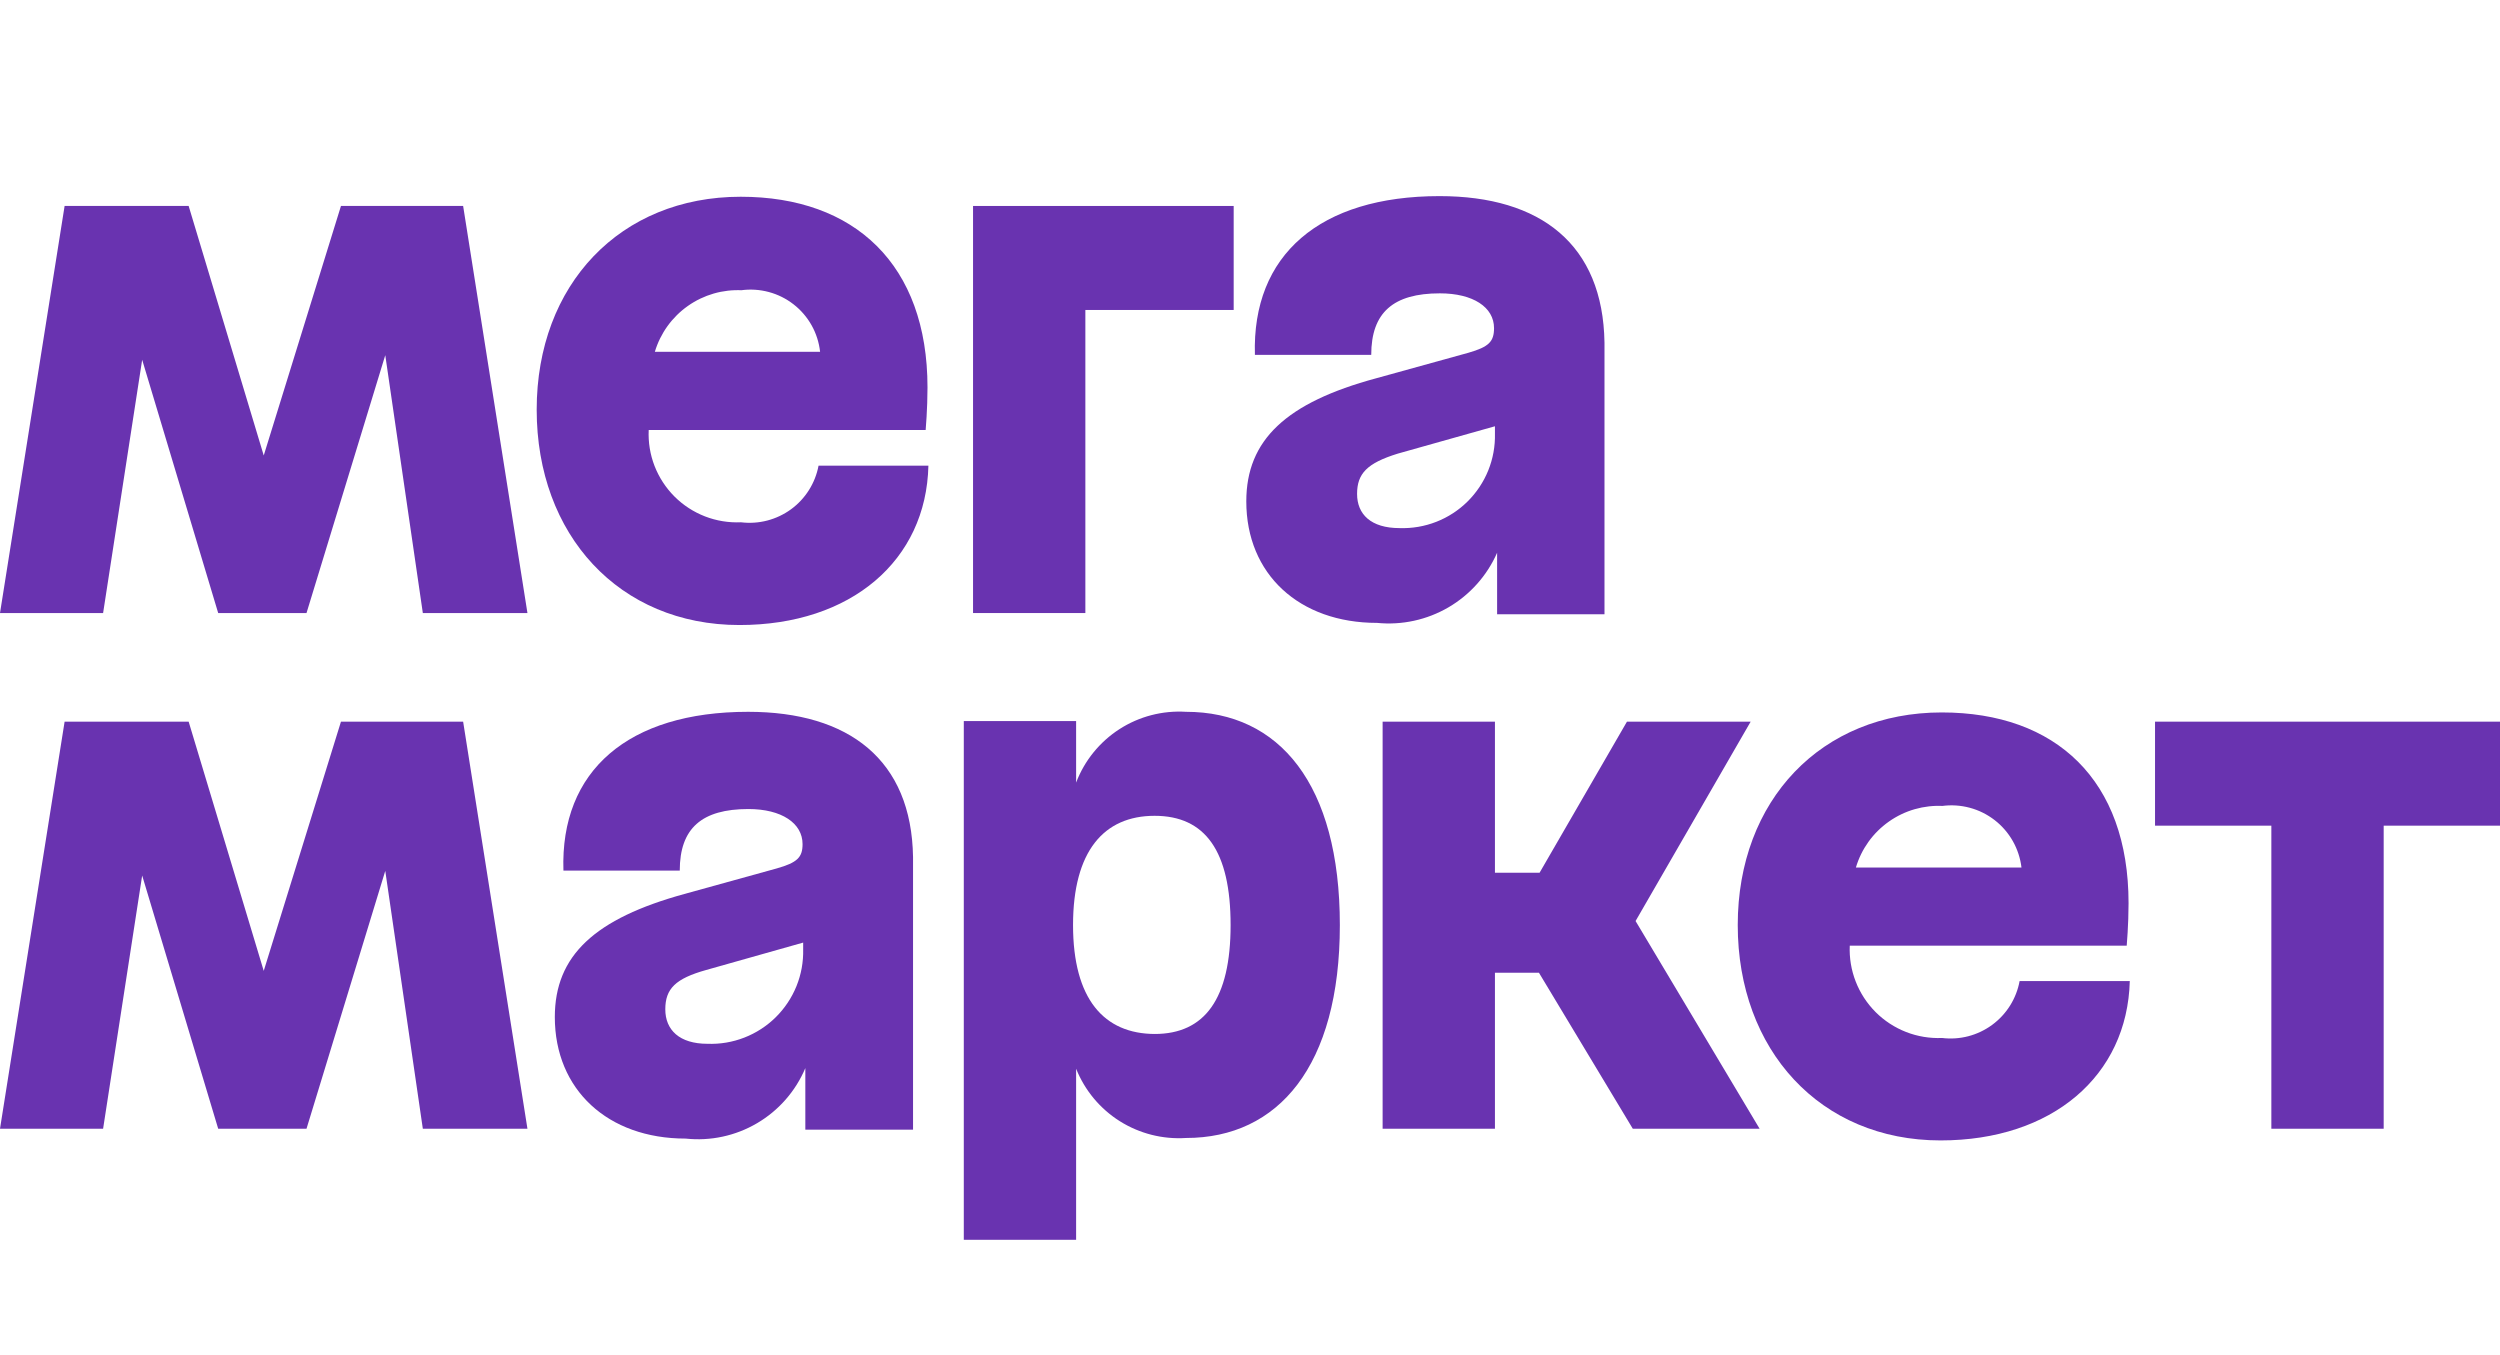
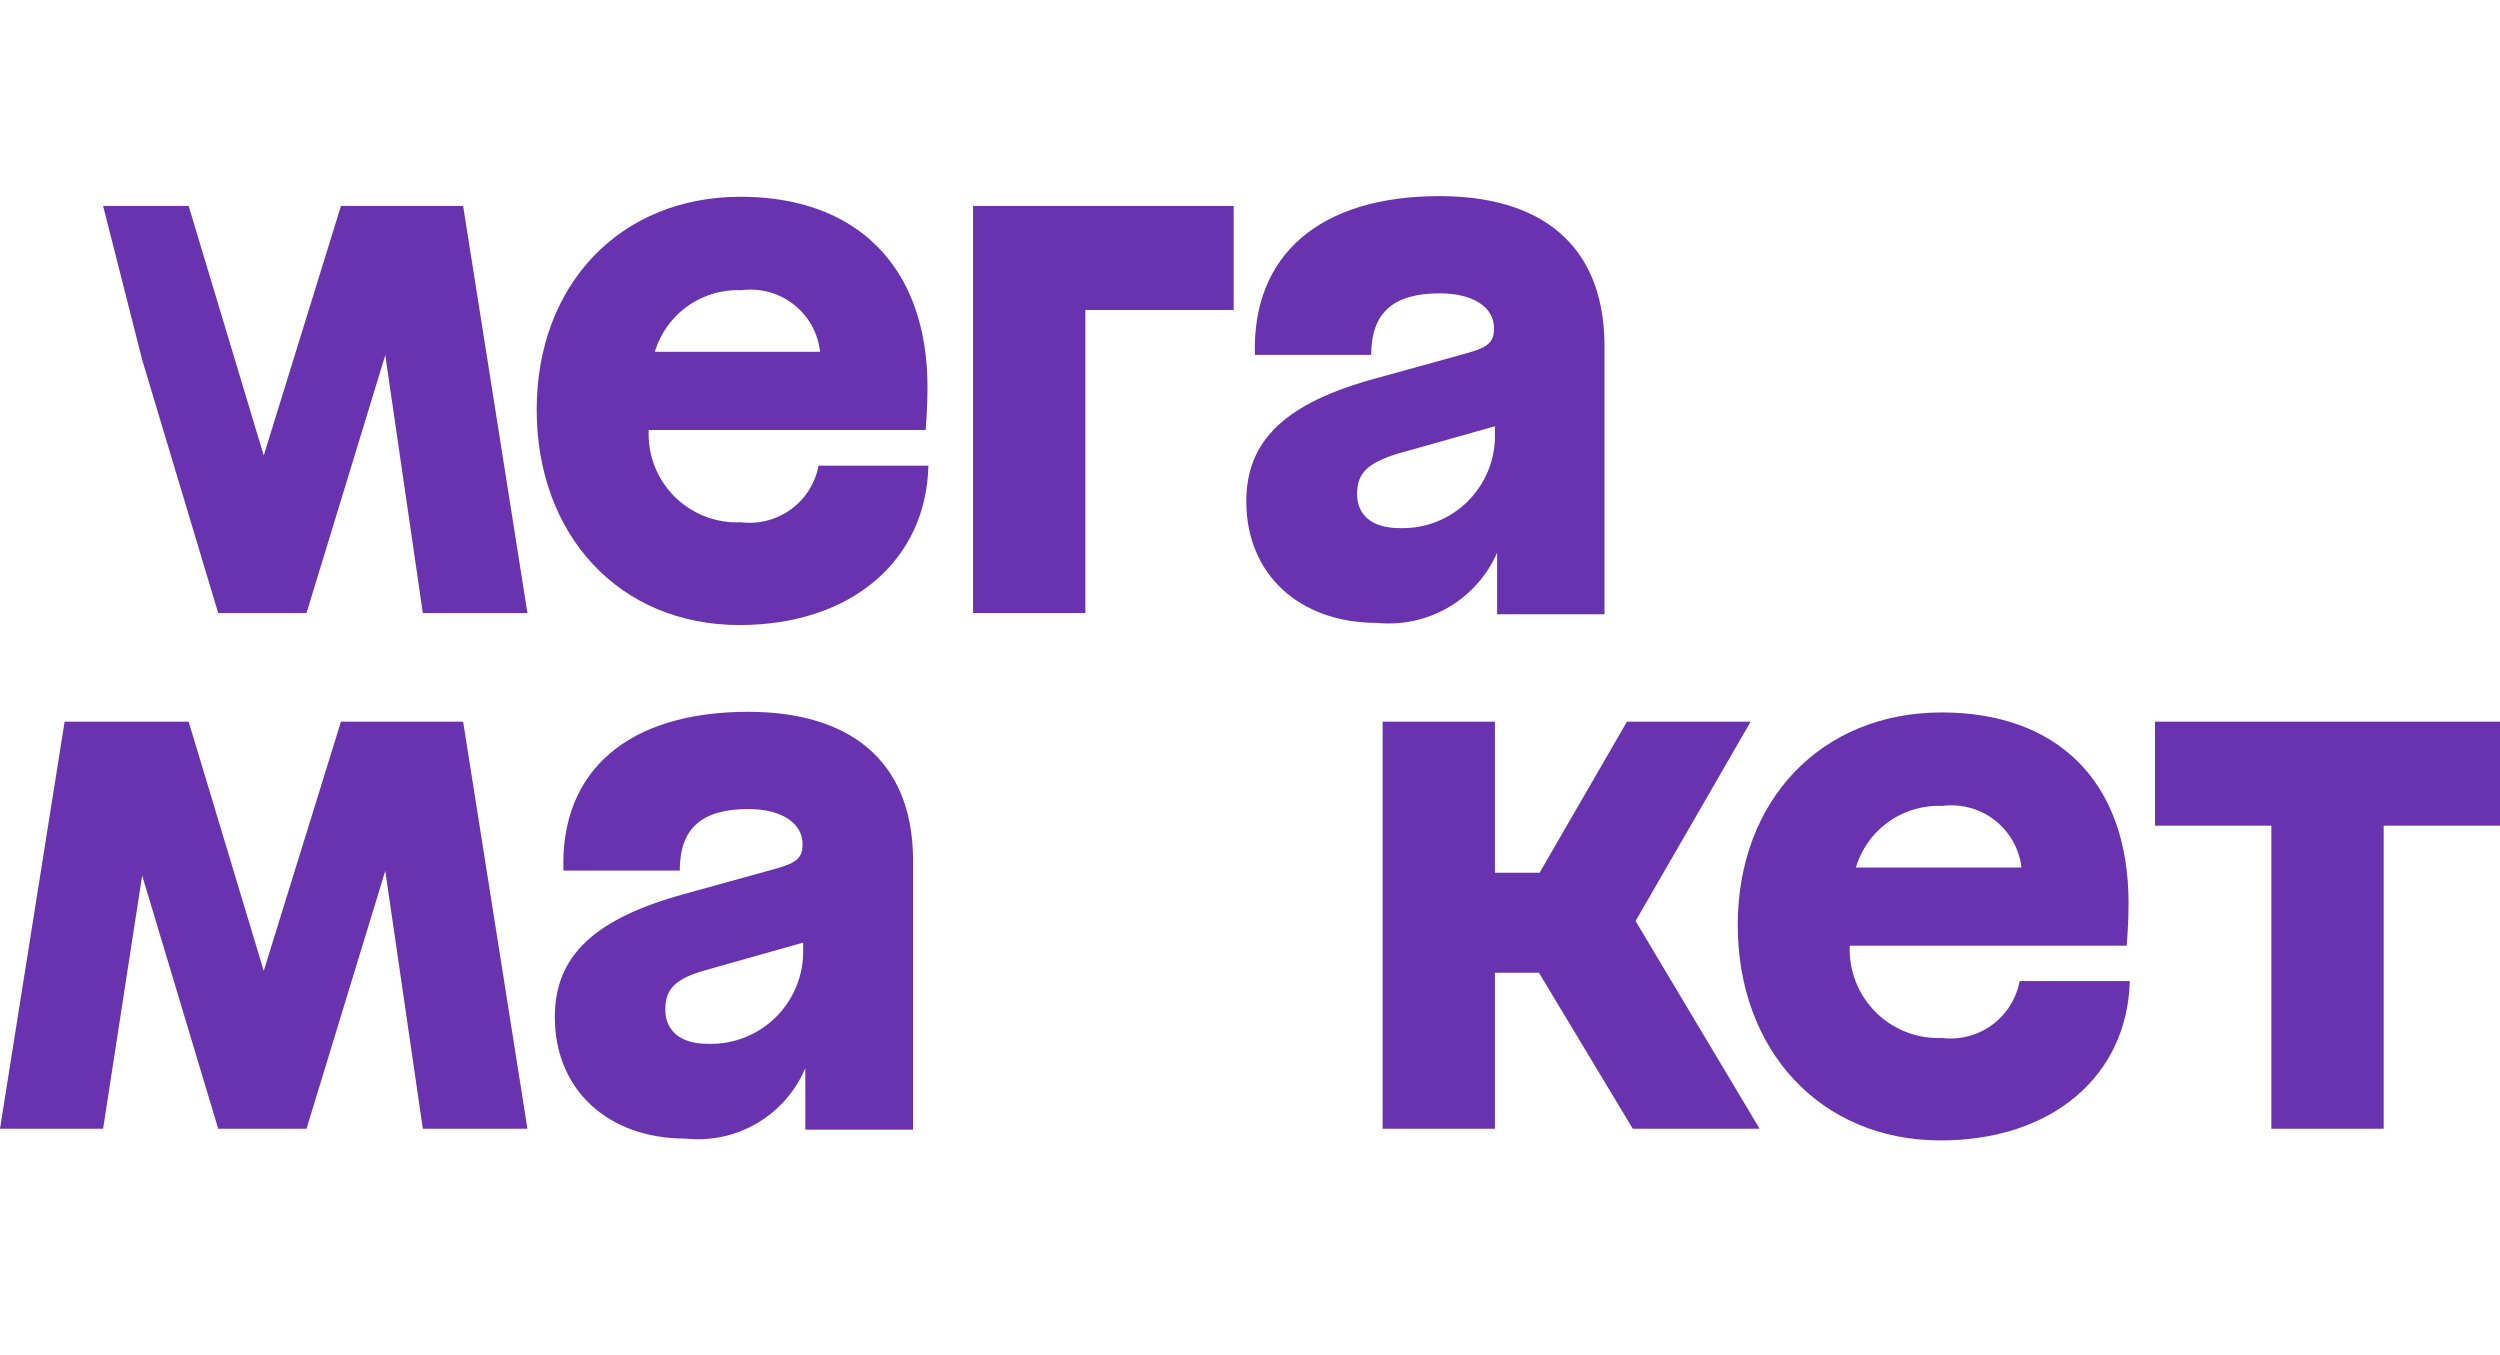
<svg xmlns="http://www.w3.org/2000/svg" width="83" height="45" viewBox="0 0 83 45" fill="none">
  <path d="M32.305 20.353H36.034V10.291H40.958V6.838H32.305V20.353Z" fill="#6933B0" />
  <path d="M24.602 17.34C24.194 17.358 23.787 17.292 23.407 17.145C23.026 16.997 22.681 16.773 22.392 16.484C22.104 16.195 21.879 15.85 21.731 15.47C21.584 15.089 21.518 14.682 21.537 14.275H30.732C30.732 14.275 30.793 13.58 30.793 12.865C30.793 8.779 28.371 6.532 24.591 6.532C20.597 6.532 17.818 9.443 17.818 13.601C17.818 17.758 20.556 20.751 24.55 20.751C28.259 20.751 30.752 18.606 30.823 15.46H27.176C27.066 16.042 26.739 16.56 26.261 16.909C25.782 17.258 25.189 17.412 24.602 17.34ZM24.602 9.637C24.909 9.594 25.221 9.614 25.521 9.694C25.821 9.774 26.101 9.913 26.346 10.104C26.591 10.294 26.795 10.532 26.947 10.803C27.098 11.074 27.193 11.372 27.227 11.68H21.741C21.925 11.064 22.312 10.527 22.838 10.157C23.364 9.786 24 9.603 24.642 9.637H24.602Z" fill="#6933B0" />
-   <path d="M11.32 6.838L8.756 15.122L6.263 6.838H2.145L0 20.353H3.423L4.72 11.945L7.244 20.353H10.176L12.791 11.792L14.038 20.353H17.511L15.376 6.838H11.32Z" fill="#6933B0" />
+   <path d="M11.32 6.838L8.756 15.122L6.263 6.838H2.145H3.423L4.72 11.945L7.244 20.353H10.176L12.791 11.792L14.038 20.353H17.511L15.376 6.838H11.32Z" fill="#6933B0" />
  <path d="M47.793 6.511C43.819 6.511 41.561 8.462 41.663 11.782H45.525C45.525 10.373 46.261 9.739 47.803 9.739C48.907 9.739 49.602 10.199 49.602 10.894C49.602 11.343 49.428 11.517 48.754 11.711L45.689 12.559C42.705 13.366 41.377 14.602 41.377 16.645C41.377 19.066 43.135 20.68 45.719 20.68C46.544 20.762 47.374 20.581 48.09 20.163C48.806 19.744 49.371 19.11 49.704 18.351V20.394H53.269V11.374C53.218 8.115 51.154 6.511 47.793 6.511ZM46.465 17.533C45.515 17.533 45.055 17.074 45.055 16.399C45.055 15.725 45.382 15.378 46.404 15.061L49.632 14.152V14.397C49.642 14.815 49.567 15.229 49.411 15.616C49.255 16.003 49.021 16.354 48.725 16.648C48.428 16.942 48.075 17.172 47.686 17.324C47.298 17.476 46.882 17.547 46.465 17.533Z" fill="#6933B0" />
  <path d="M71.547 23.959V27.412H75.409V37.474H79.138V27.412H83V23.959H71.547Z" fill="#6933B0" />
  <path d="M58.122 23.959H54.015L51.114 28.975H49.632V23.959H45.903V37.474H49.632V32.295H51.093L54.209 37.474H58.419L54.301 30.578L58.122 23.959Z" fill="#6933B0" />
  <path d="M24.837 23.632C20.862 23.632 18.594 25.583 18.706 28.903H22.568C22.568 27.494 23.304 26.86 24.847 26.86C25.95 26.86 26.645 27.33 26.645 28.025C26.645 28.464 26.471 28.638 25.787 28.832L22.722 29.68C19.749 30.497 18.42 31.723 18.42 33.766C18.42 36.176 20.178 37.801 22.762 37.801C23.588 37.89 24.421 37.711 25.137 37.289C25.853 36.868 26.414 36.227 26.737 35.461V37.505H30.313V28.454C30.262 25.236 28.198 23.632 24.837 23.632ZM23.488 34.654C22.558 34.654 22.088 34.195 22.088 33.51C22.088 32.826 22.425 32.489 23.447 32.203L26.665 31.294V31.518C26.675 31.936 26.6 32.352 26.443 32.74C26.286 33.127 26.052 33.479 25.754 33.773C25.457 34.067 25.102 34.296 24.712 34.448C24.322 34.6 23.906 34.67 23.488 34.654Z" fill="#6933B0" />
-   <path d="M39.375 23.632C38.596 23.584 37.821 23.785 37.165 24.208C36.509 24.631 36.005 25.252 35.727 25.982V23.939H31.998V41.162H35.727V35.482C36.015 36.201 36.522 36.811 37.178 37.224C37.833 37.636 38.602 37.831 39.375 37.781C42.44 37.781 44.483 35.39 44.483 30.712C44.483 26.033 42.47 23.632 39.375 23.632ZM38.353 34.328C36.647 34.328 35.625 33.163 35.625 30.712C35.625 28.26 36.647 27.085 38.333 27.085C40.018 27.085 40.856 28.26 40.856 30.712C40.856 33.163 39.998 34.328 38.333 34.328H38.353Z" fill="#6933B0" />
  <path d="M11.32 23.959L8.756 32.233L6.263 23.959H2.145L0 37.474H3.423L4.72 29.067L7.244 37.474H10.176L12.791 28.913L14.038 37.474H17.511L15.376 23.959H11.32Z" fill="#6933B0" />
  <path d="M64.477 34.461C64.07 34.478 63.663 34.411 63.284 34.263C62.904 34.115 62.559 33.89 62.271 33.602C61.983 33.313 61.758 32.969 61.61 32.589C61.462 32.209 61.394 31.803 61.412 31.396H70.607C70.607 31.396 70.668 30.701 70.668 29.986C70.668 25.9 68.257 23.653 64.466 23.653C60.472 23.653 57.693 26.564 57.693 30.712C57.693 34.859 60.431 37.862 64.426 37.862C68.134 37.862 70.627 35.717 70.709 32.571H67.051C66.944 33.154 66.617 33.675 66.139 34.026C65.66 34.378 65.066 34.533 64.477 34.461ZM64.477 26.758C64.784 26.717 65.097 26.737 65.397 26.818C65.697 26.898 65.977 27.038 66.223 27.228C66.468 27.418 66.673 27.655 66.826 27.925C66.978 28.195 67.076 28.493 67.113 28.801H61.616C61.799 28.184 62.185 27.646 62.712 27.276C63.238 26.905 63.874 26.723 64.518 26.758H64.477Z" fill="#6933B0" />
</svg>